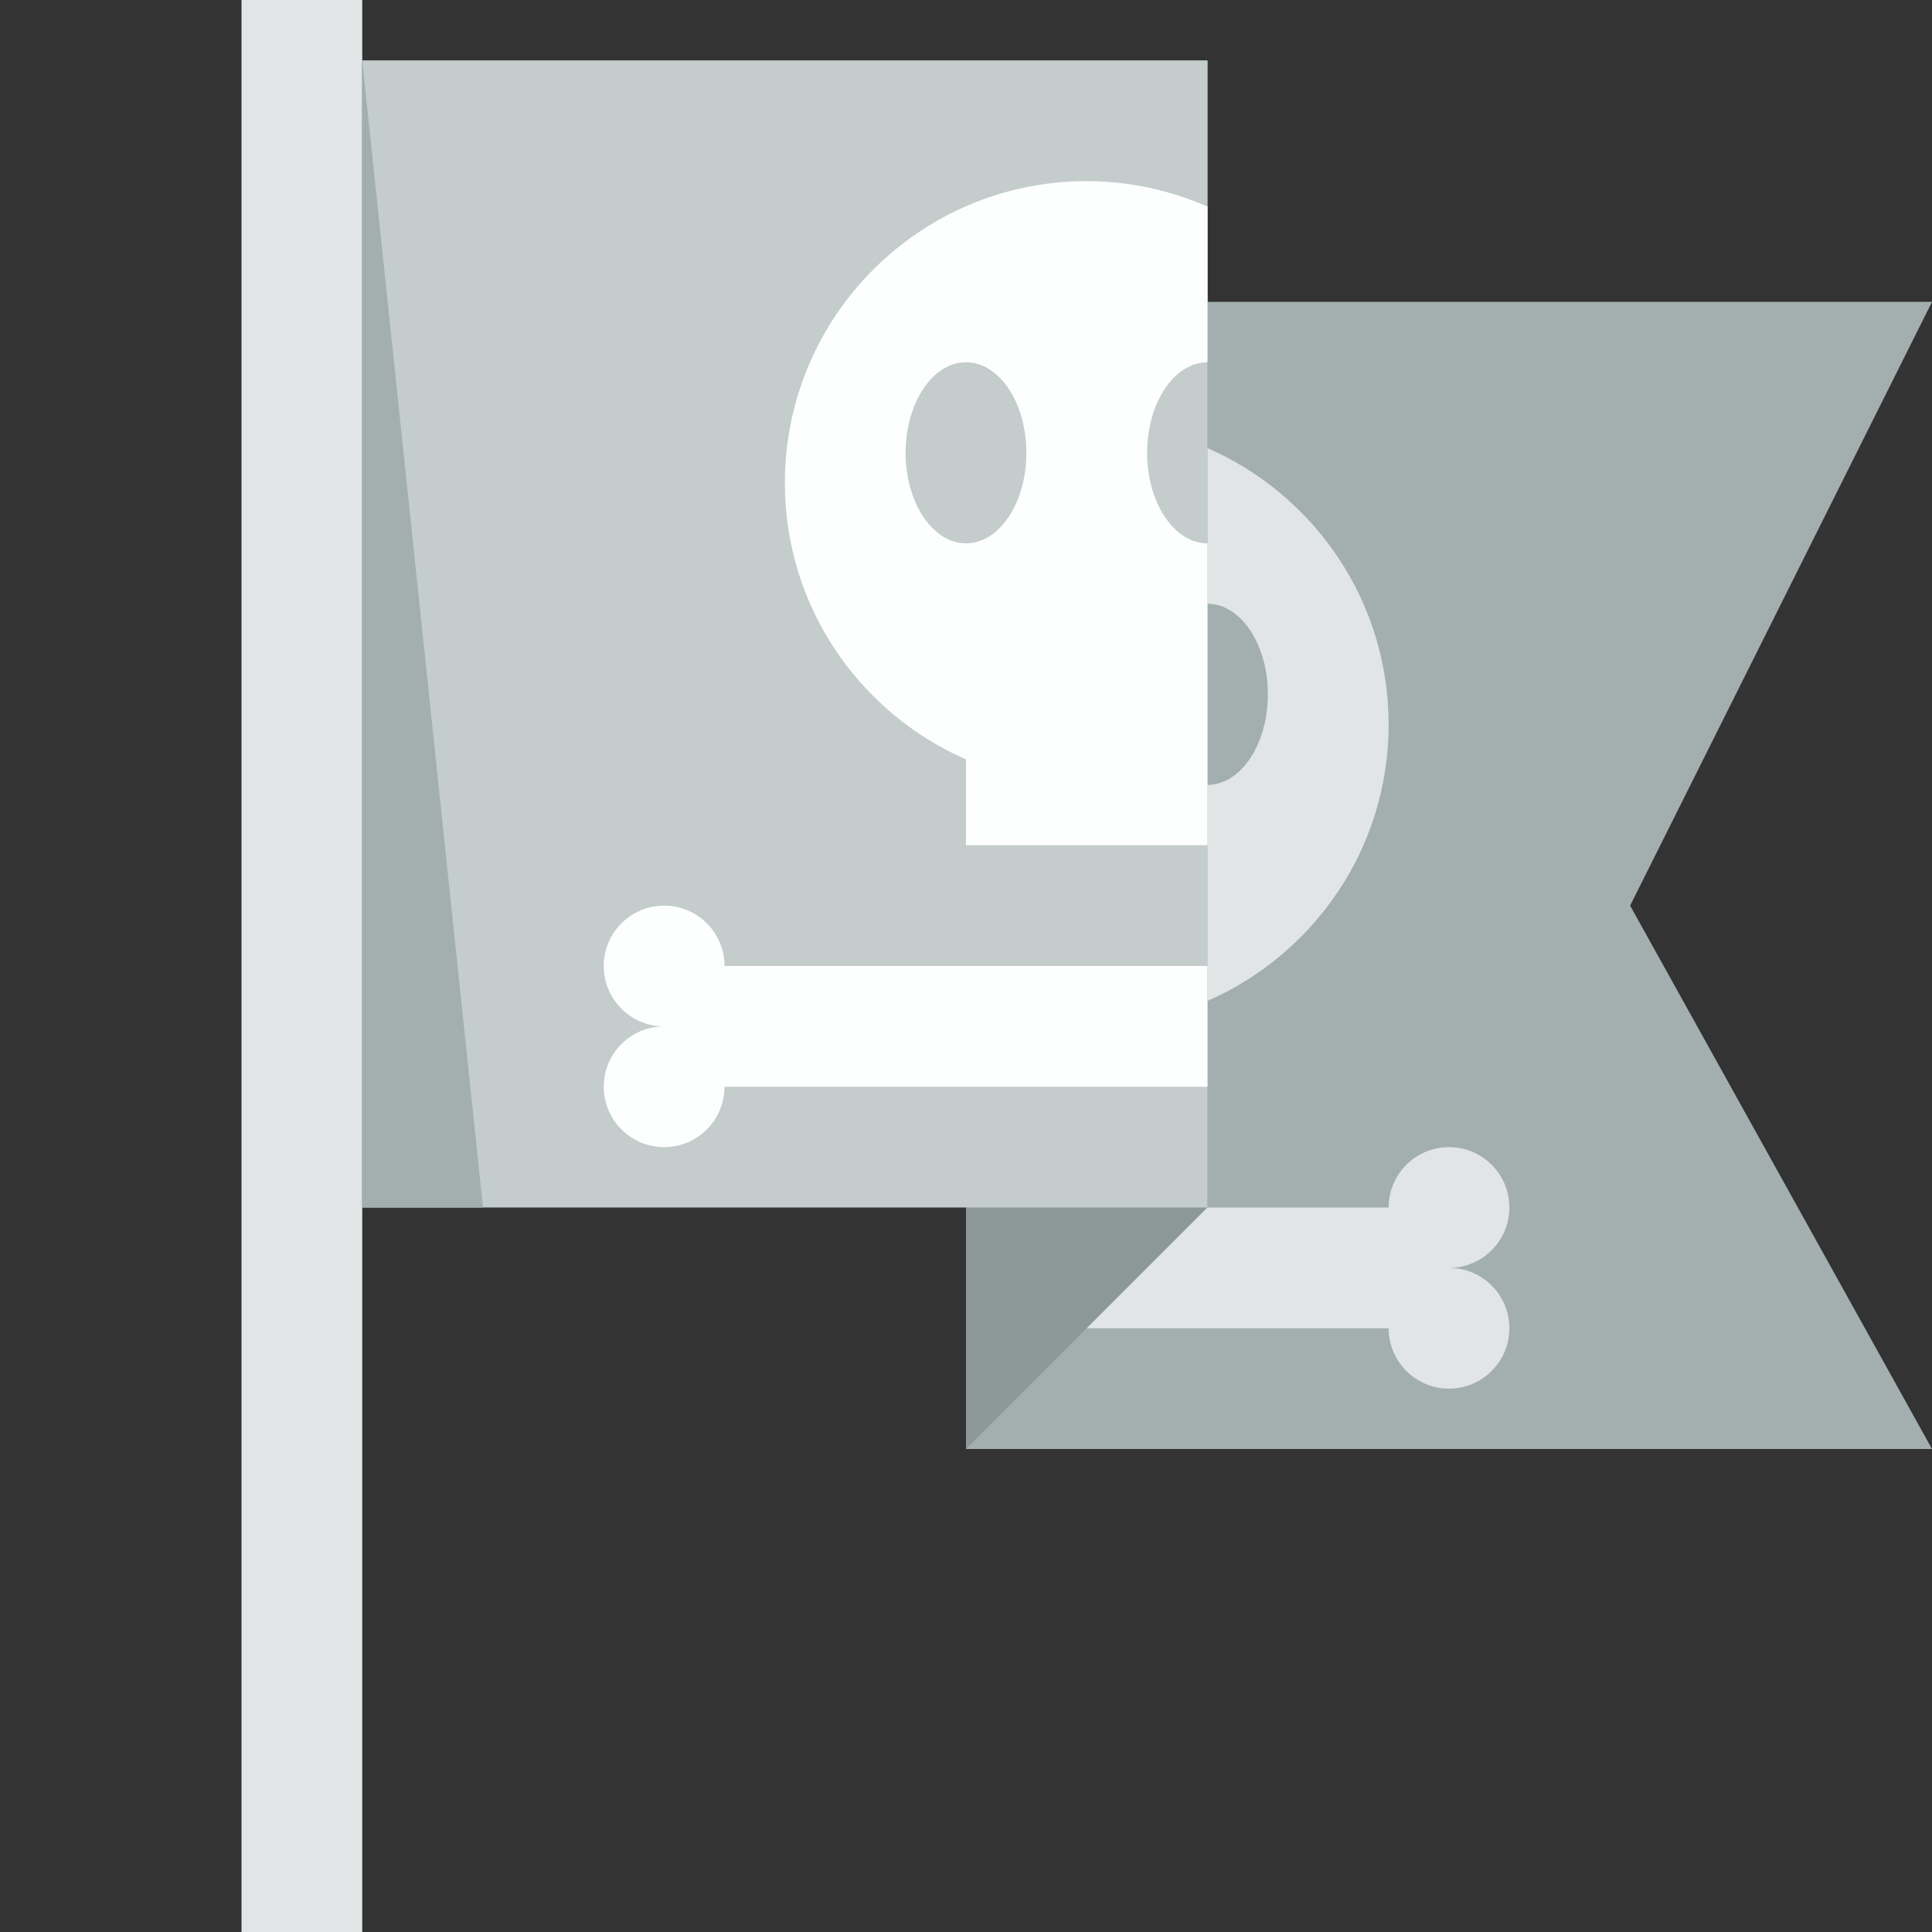
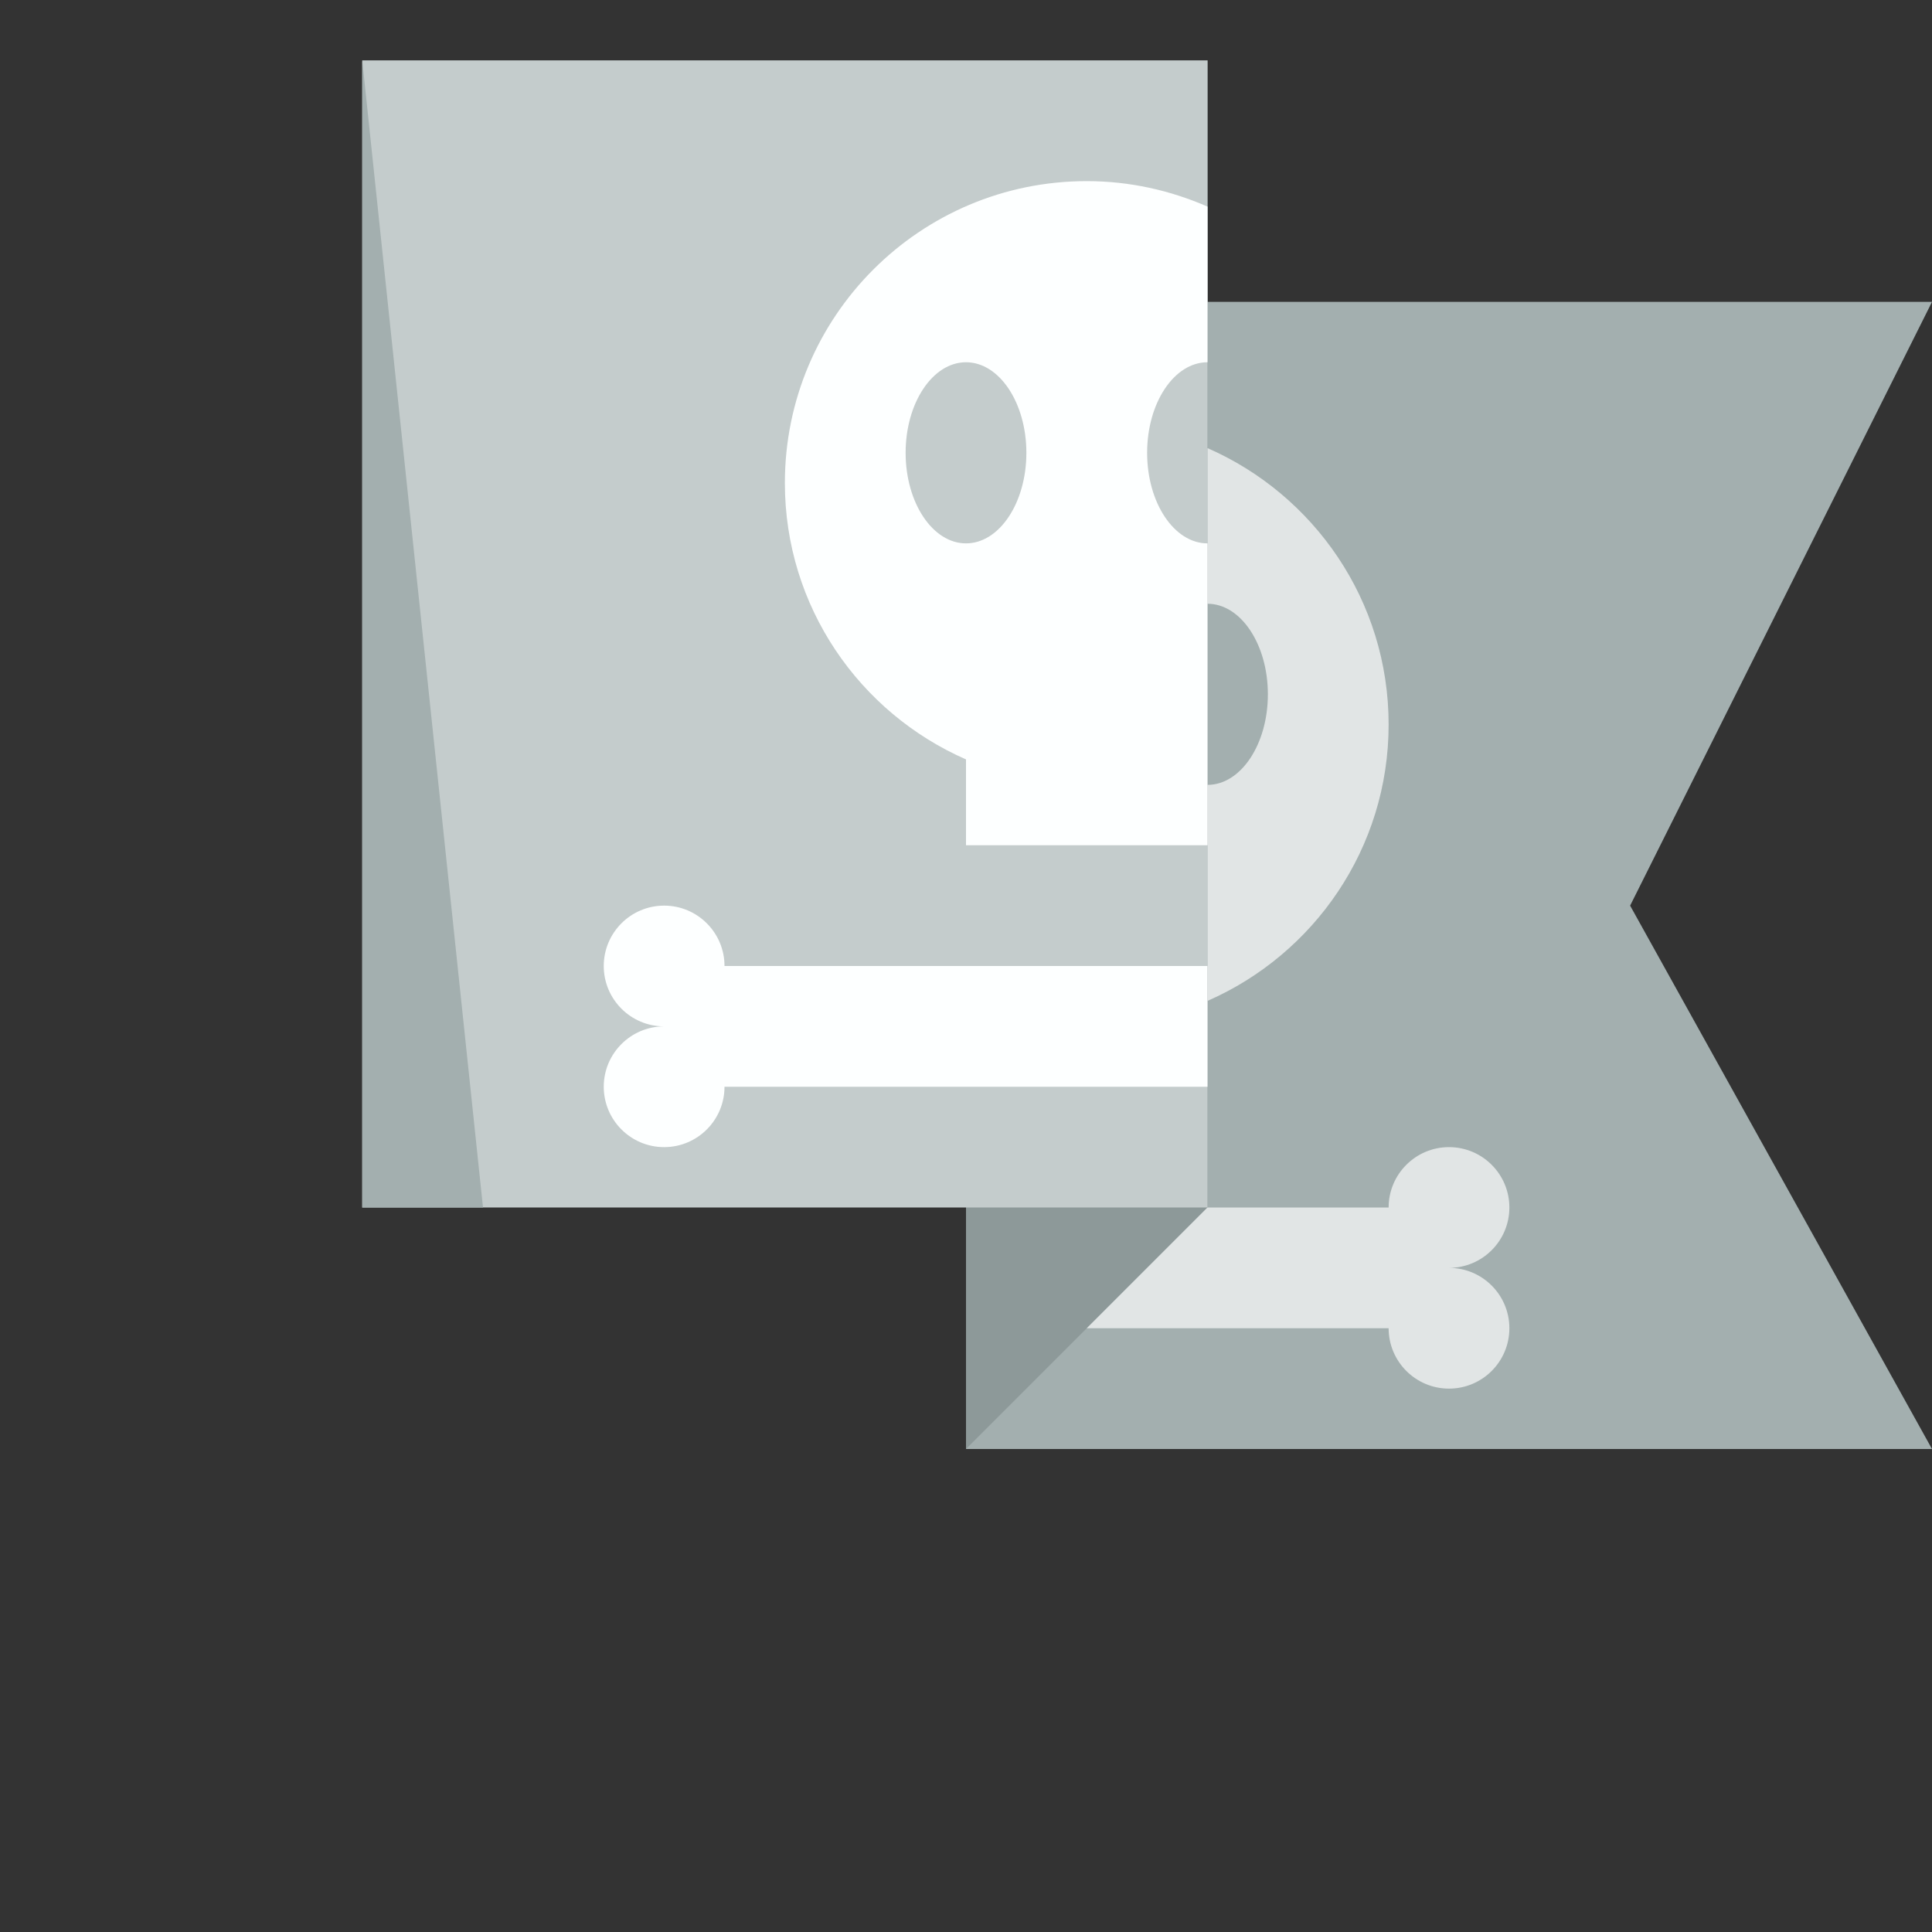
<svg xmlns="http://www.w3.org/2000/svg" version="1.1" id="Uploaded to svgrepo.com" width="800px" height="800px" viewBox="0 0 32 32" xml:space="preserve">
  <rect x="0" y="0" width="32" height="32" fill="#333333" stroke="none" />
  <style type="text/css">
	.flatshadows_een{fill:#FDFFFF;}
	.flatshadows_twee{fill:#E1E5E5;}
	.flatshadows_drie{fill:#C4CCCC;}
	.flatshadows_vier{fill:#A3AFAF;}
	.flatshadows_vijf{fill:#8D9999;}
	.st0{fill:#C4CCCC;}
	.st1{fill:#E1E5E5;}
</style>
  <g>
-     <rect x="4" class="flatshadows_twee" width="2" height="32" />
    <polygon class="flatshadows_vier" points="32,24 16,24 16,5 32,5 27,15  " />
    <polygon class="flatshadows_vijf" points="20,20 20,1 16,5 16,24  " />
    <rect x="6" y="1" class="flatshadows_drie" width="14" height="19" />
    <path class="flatshadows_een" d="M12,16c0-0.552-0.448-1-1-1s-1,0.448-1,1c0,0.552,0.448,1,1,1c-0.552,0-1,0.448-1,1   c0,0.552,0.448,1,1,1s1-0.448,1-1h8v-2H12z" />
    <path class="flatshadows_twee" d="M24,21c0.552,0,1-0.448,1-1c0-0.552-0.448-1-1-1s-1,0.448-1,1h-3l-2,2h5c0,0.552,0.448,1,1,1   s1-0.448,1-1C25,21.448,24.552,21,24,21z" />
    <path class="flatshadows_twee" d="M20,7.422V10c0.552,0,1,0.672,1,1.5S20.552,13,20,13v3.578c1.764-0.772,3-2.529,3-4.578   S21.764,8.194,20,7.422z" />
    <path class="flatshadows_een" d="M20,14v-1.422V9c-0.552,0-1-0.672-1-1.5S19.448,6,20,6V3.422C19.387,3.154,18.712,3,18,3   c-2.761,0-5,2.239-5,5c0,2.049,1.236,3.806,3,4.578V14H20z M15,7.5C15,6.672,15.448,6,16,6s1,0.672,1,1.5S16.552,9,16,9   S15,8.328,15,7.5z" />
    <polygon class="flatshadows_vier" points="8,20 6,20 6,1  " />
  </g>
</svg>